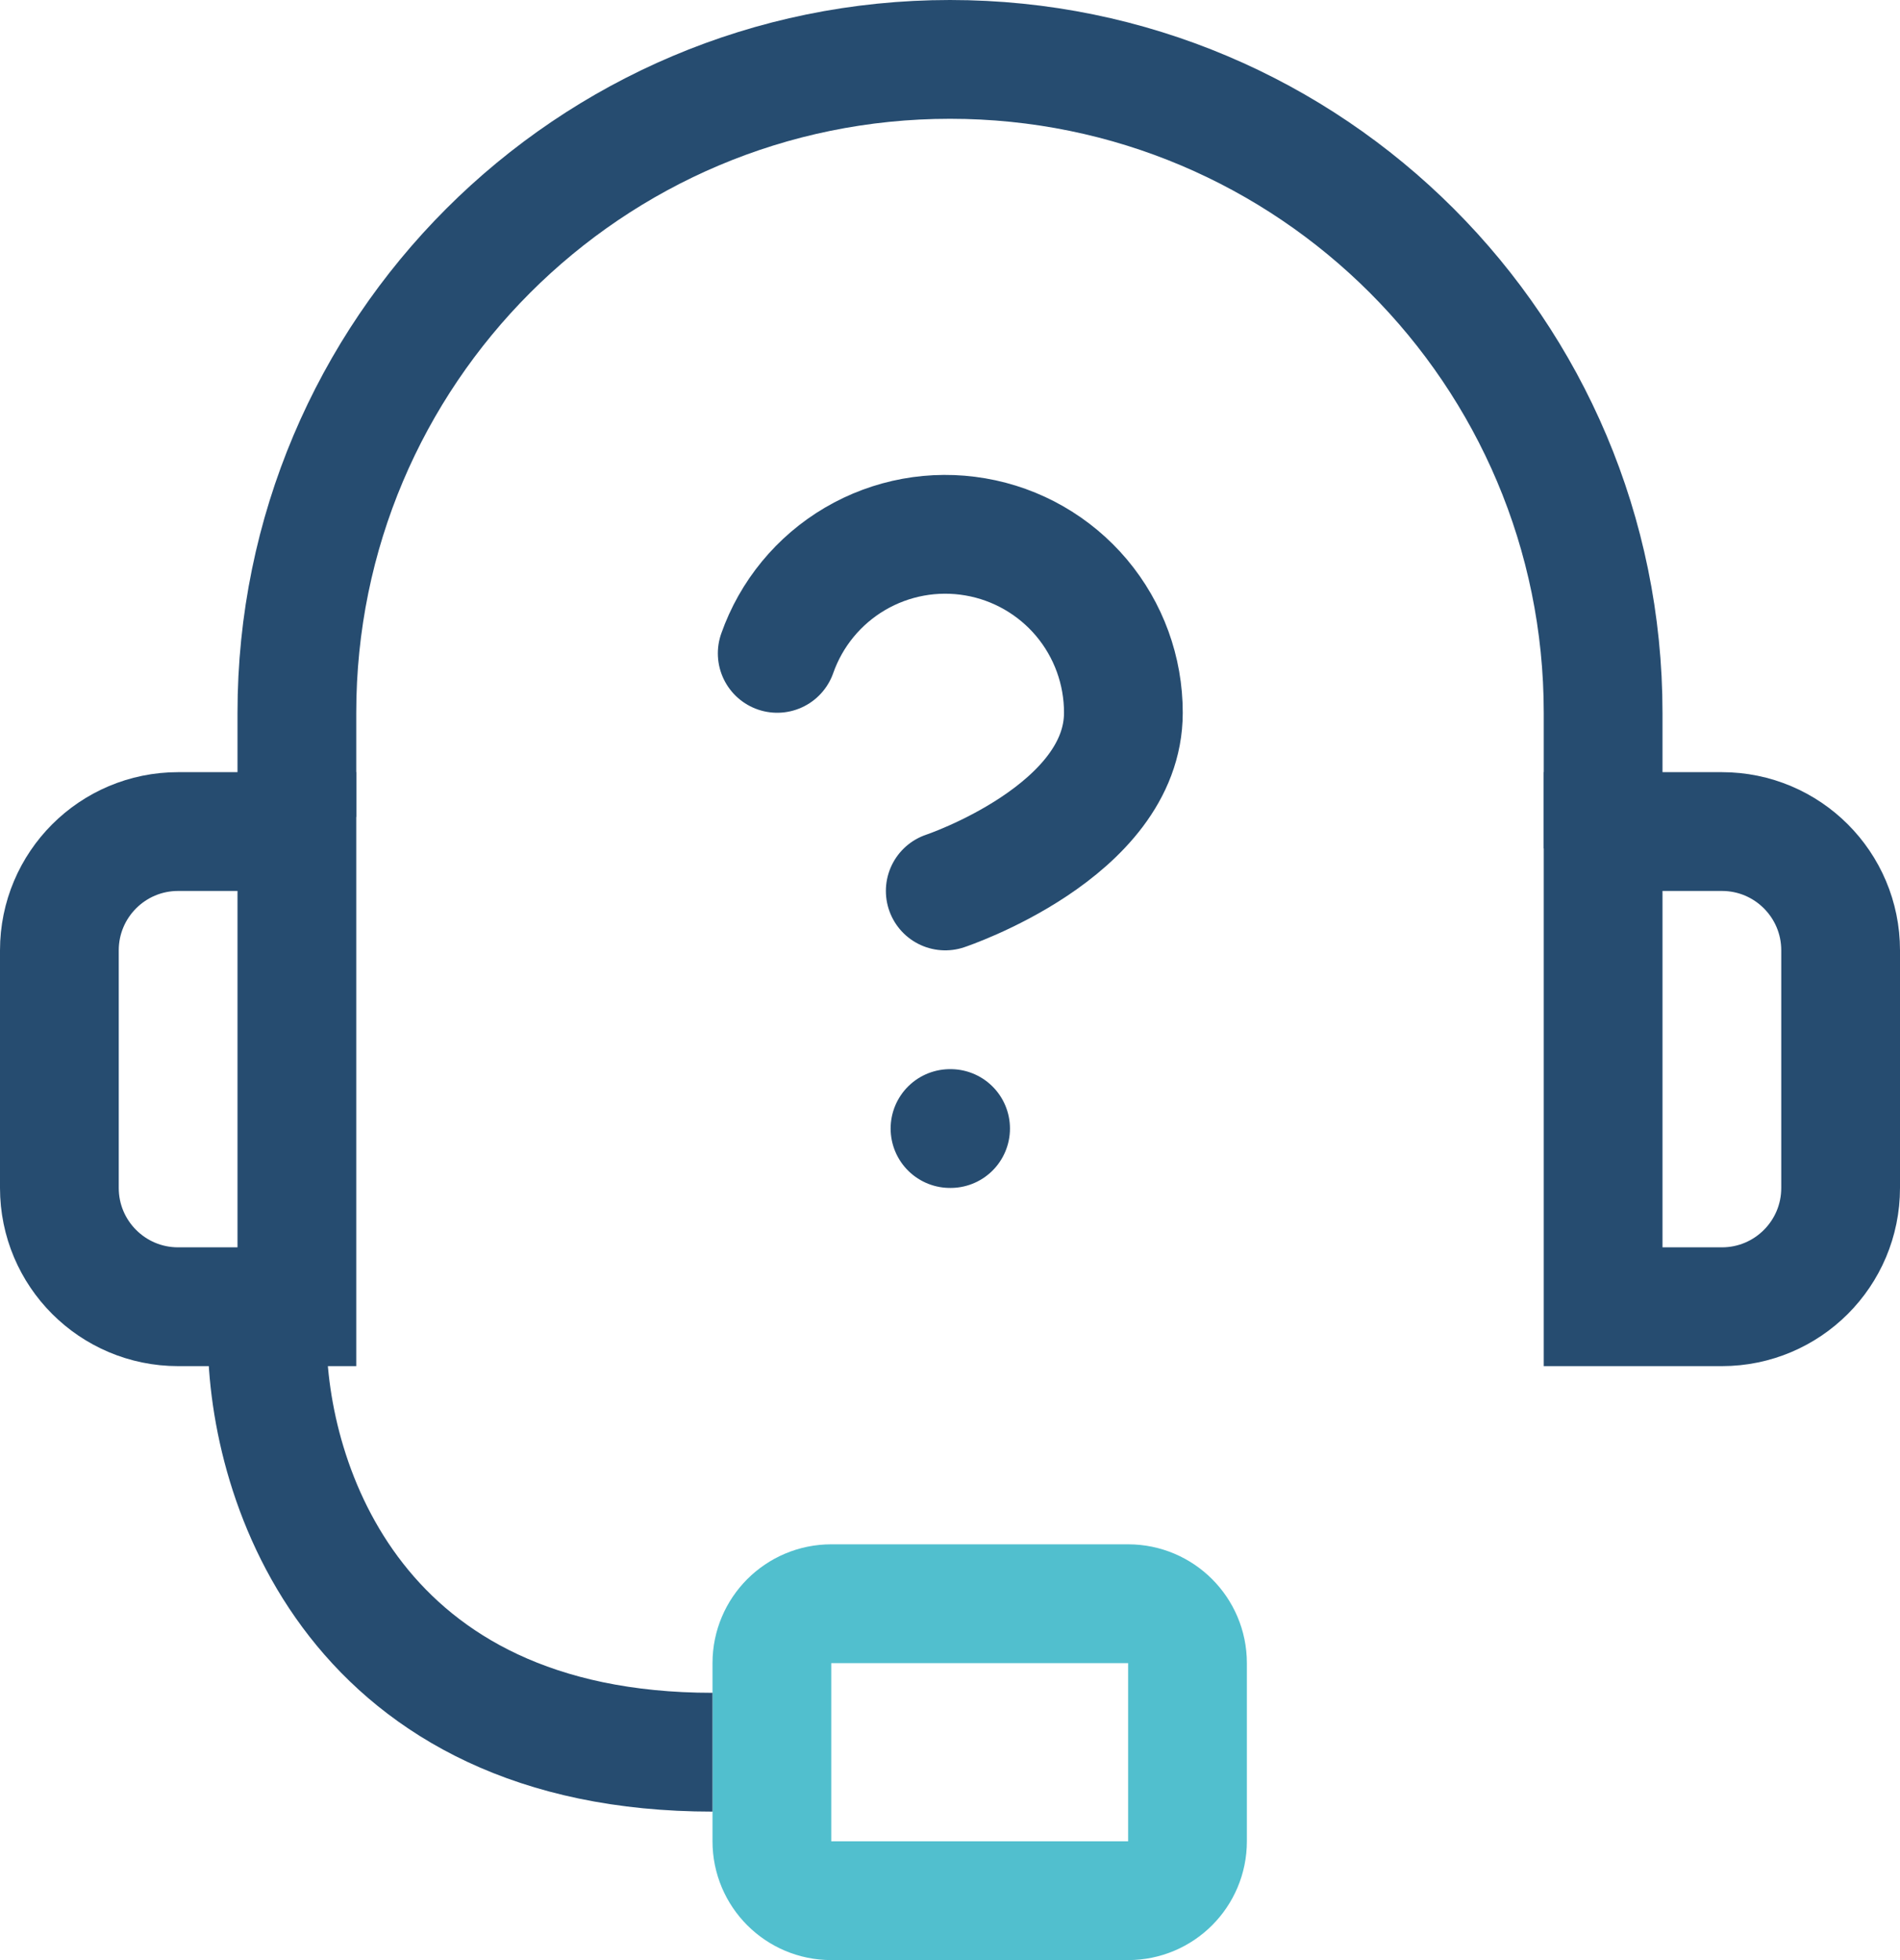
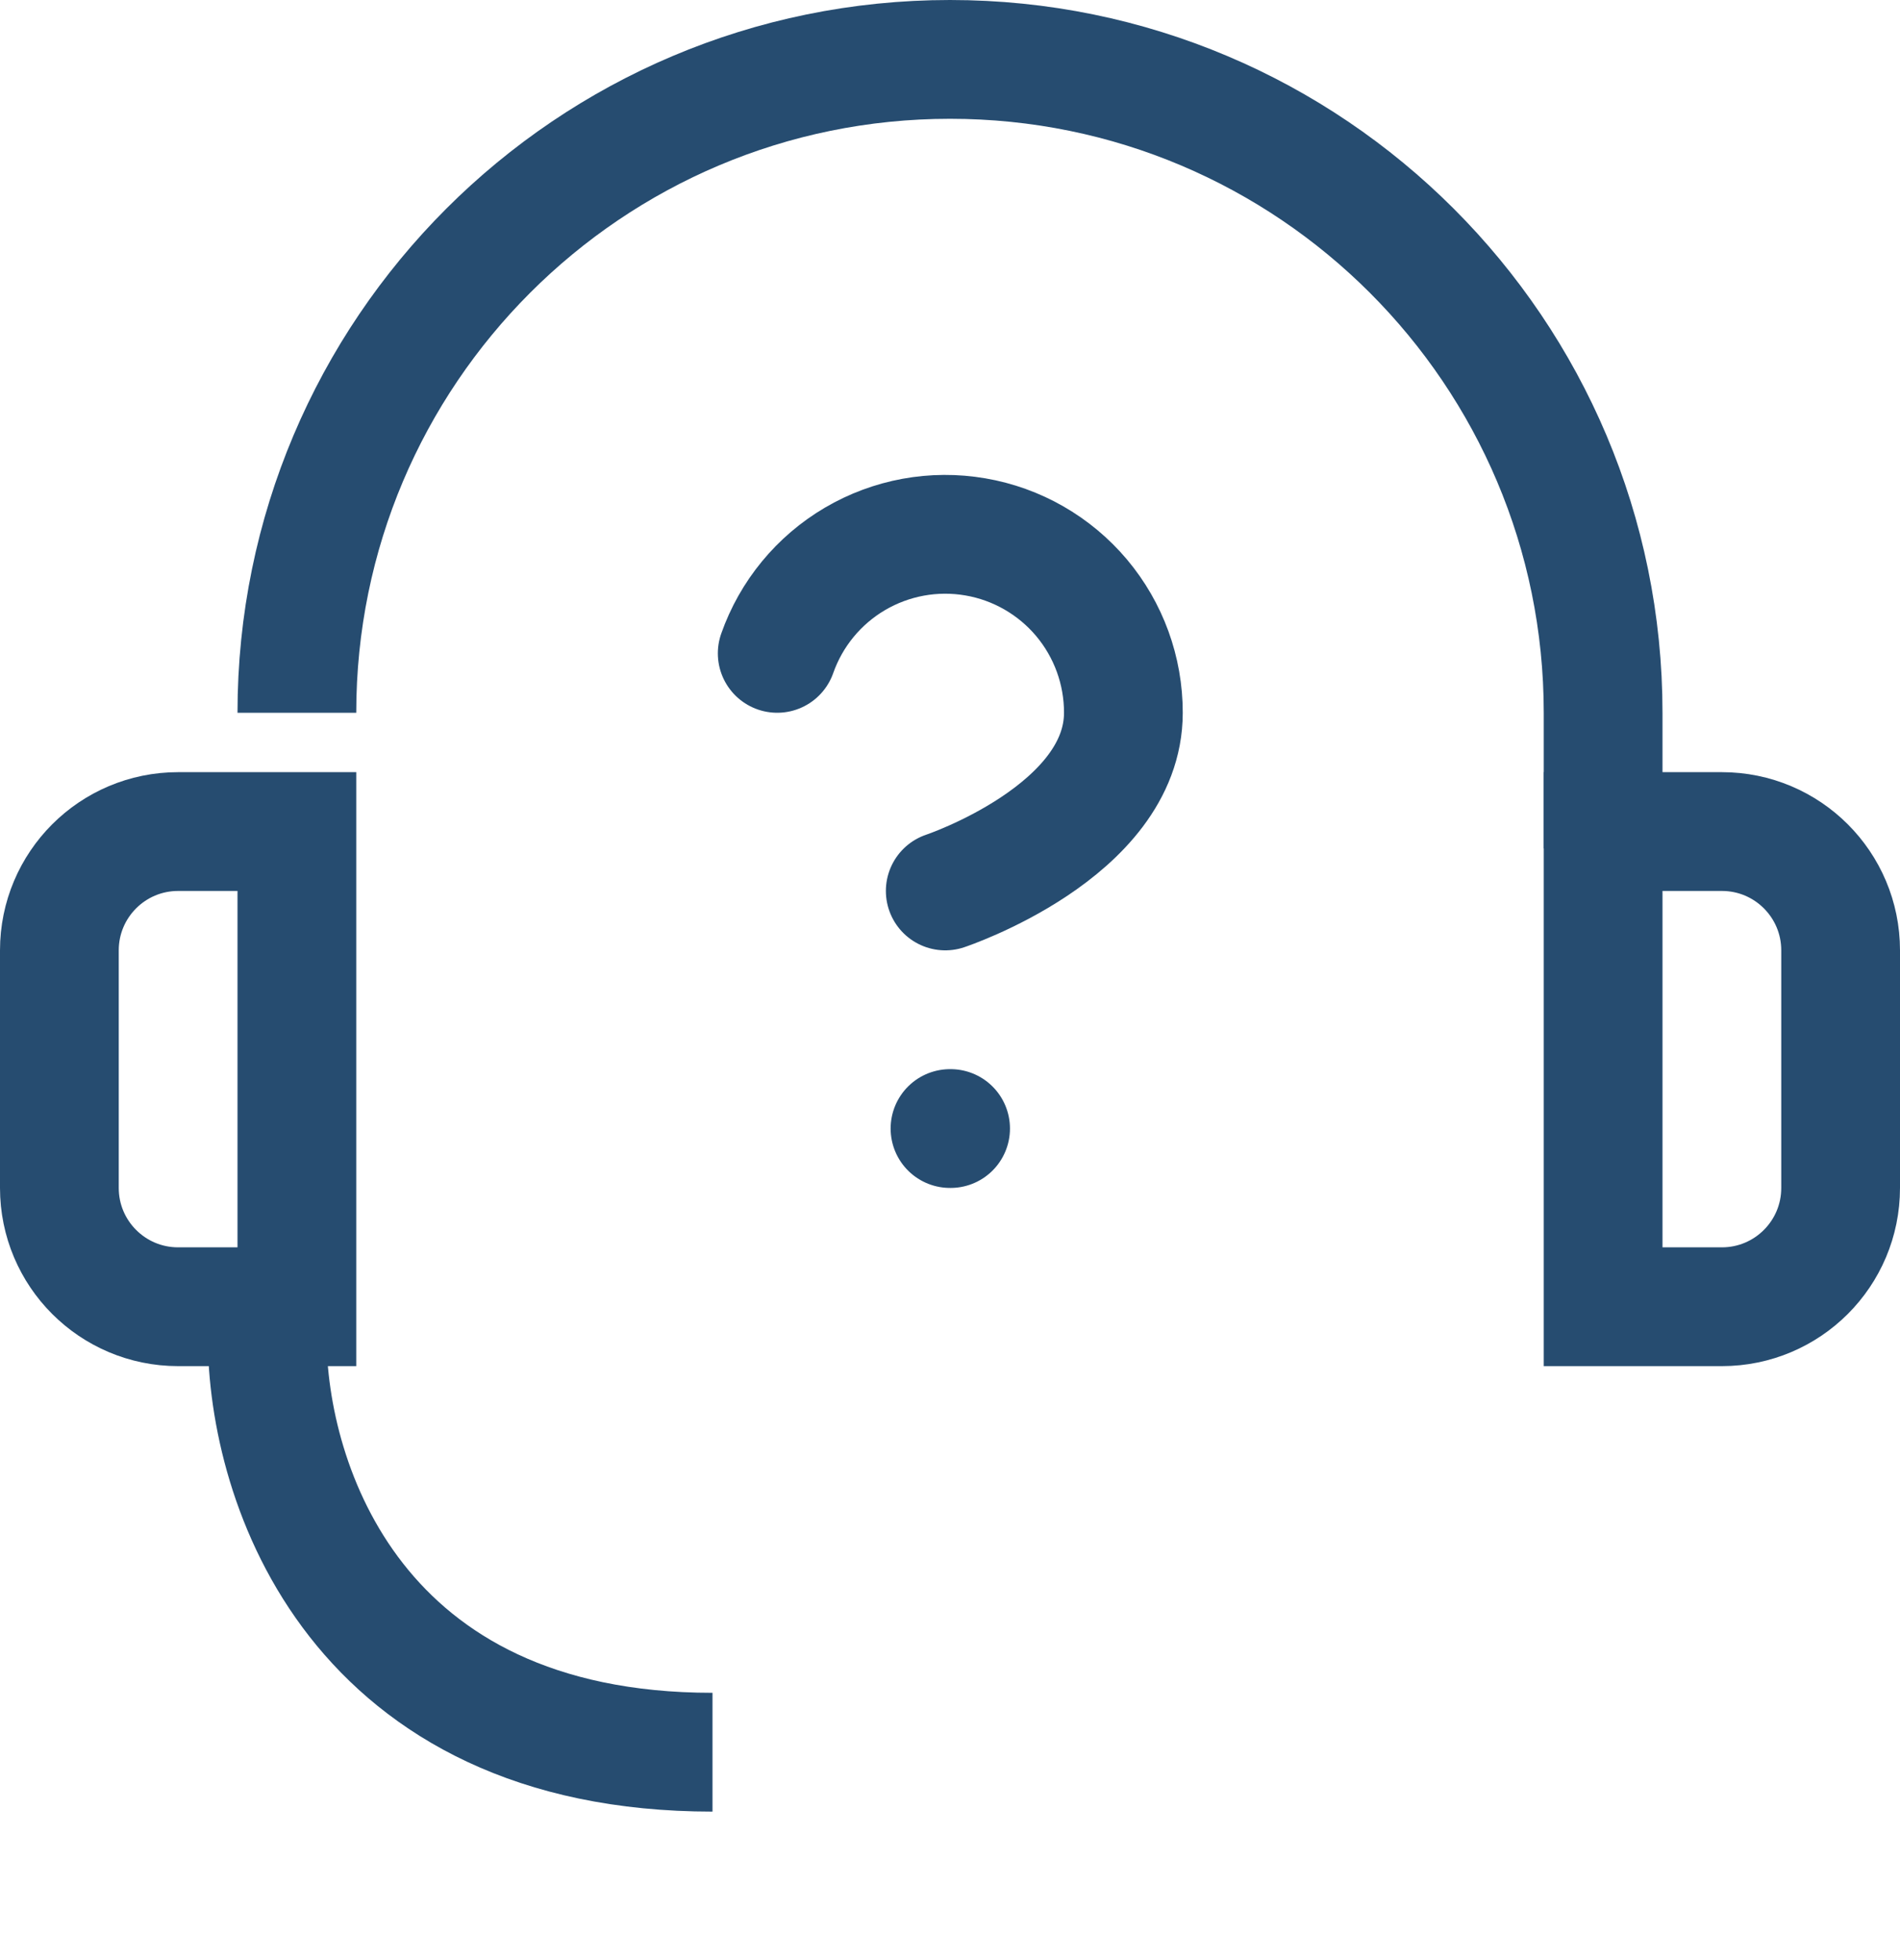
<svg xmlns="http://www.w3.org/2000/svg" width="32" height="33" viewBox="0 0 32 33" fill="none">
-   <path d="M14 27H19C19.552 27 20 27.448 20 28V31C20 31.552 19.552 32 19 32H14C13.448 32 13 31.552 13 31V28C13 27.448 13.448 27 14 27Z" stroke="#51BFCE" stroke-width="2" />
  <path d="M4.5 22.5C4.5 25 6 29.5 12 29.5" stroke="#264C70" stroke-width="2" />
  <path d="M3 14H5V22H3C1.895 22 1 21.105 1 20V16C1 14.895 1.895 14 3 14Z" stroke="#264C70" stroke-width="2" />
  <path d="M29 14H27V22H29C30.105 22 31 21.105 31 20V16C31 14.895 30.105 14 29 14Z" stroke="#264C70" stroke-width="2" />
-   <path d="M27 14.285V12C27 5.925 22.075 1 16 1C9.925 1 5 5.925 5 12V13.754" stroke="#264C70" stroke-width="2" />
+   <path d="M27 14.285V12C27 5.925 22.075 1 16 1C9.925 1 5 5.925 5 12" stroke="#264C70" stroke-width="2" />
  <path d="M13.09 11C13.325 10.332 13.789 9.768 14.4 9.409C15.011 9.05 15.729 8.919 16.427 9.039C17.125 9.158 17.759 9.522 18.215 10.063C18.671 10.605 18.921 11.291 18.92 12C18.92 14 15.92 15 15.92 15" stroke="#264C70" stroke-width="2" stroke-linecap="round" stroke-linejoin="round" />
  <path d="M16 19H16.01" stroke="#264C70" stroke-width="2" stroke-linecap="round" stroke-linejoin="round" />
</svg>